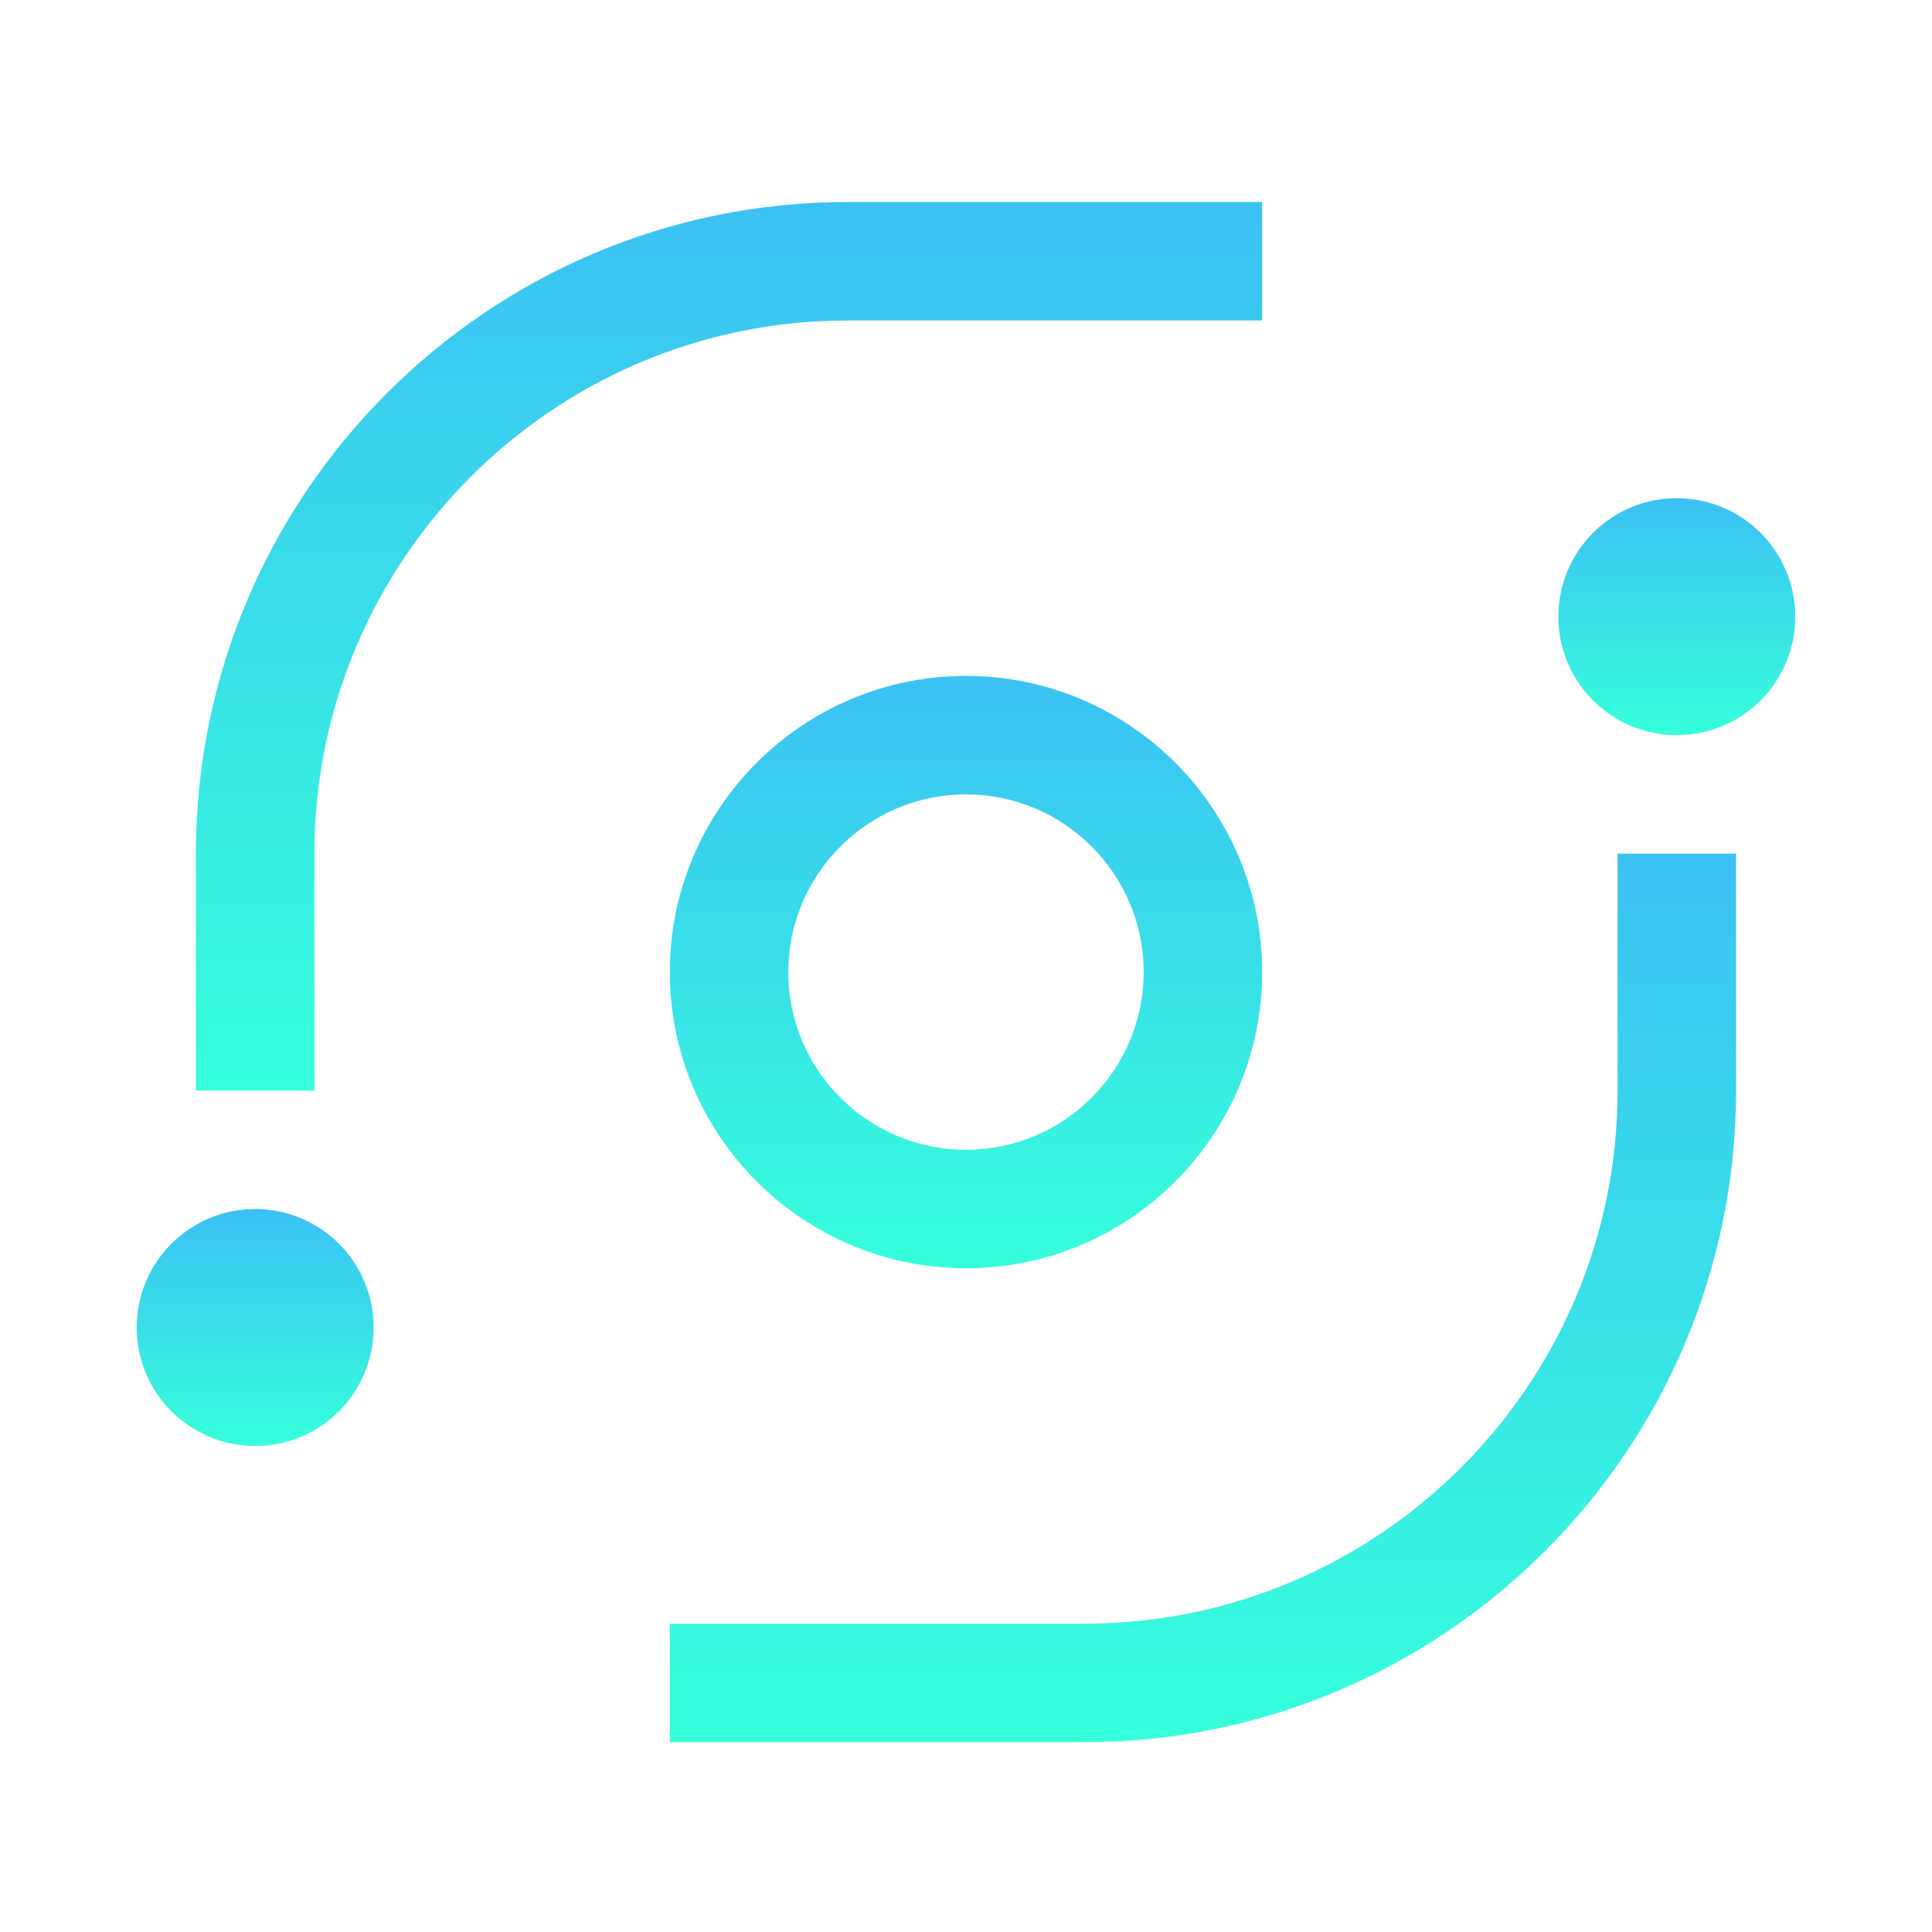
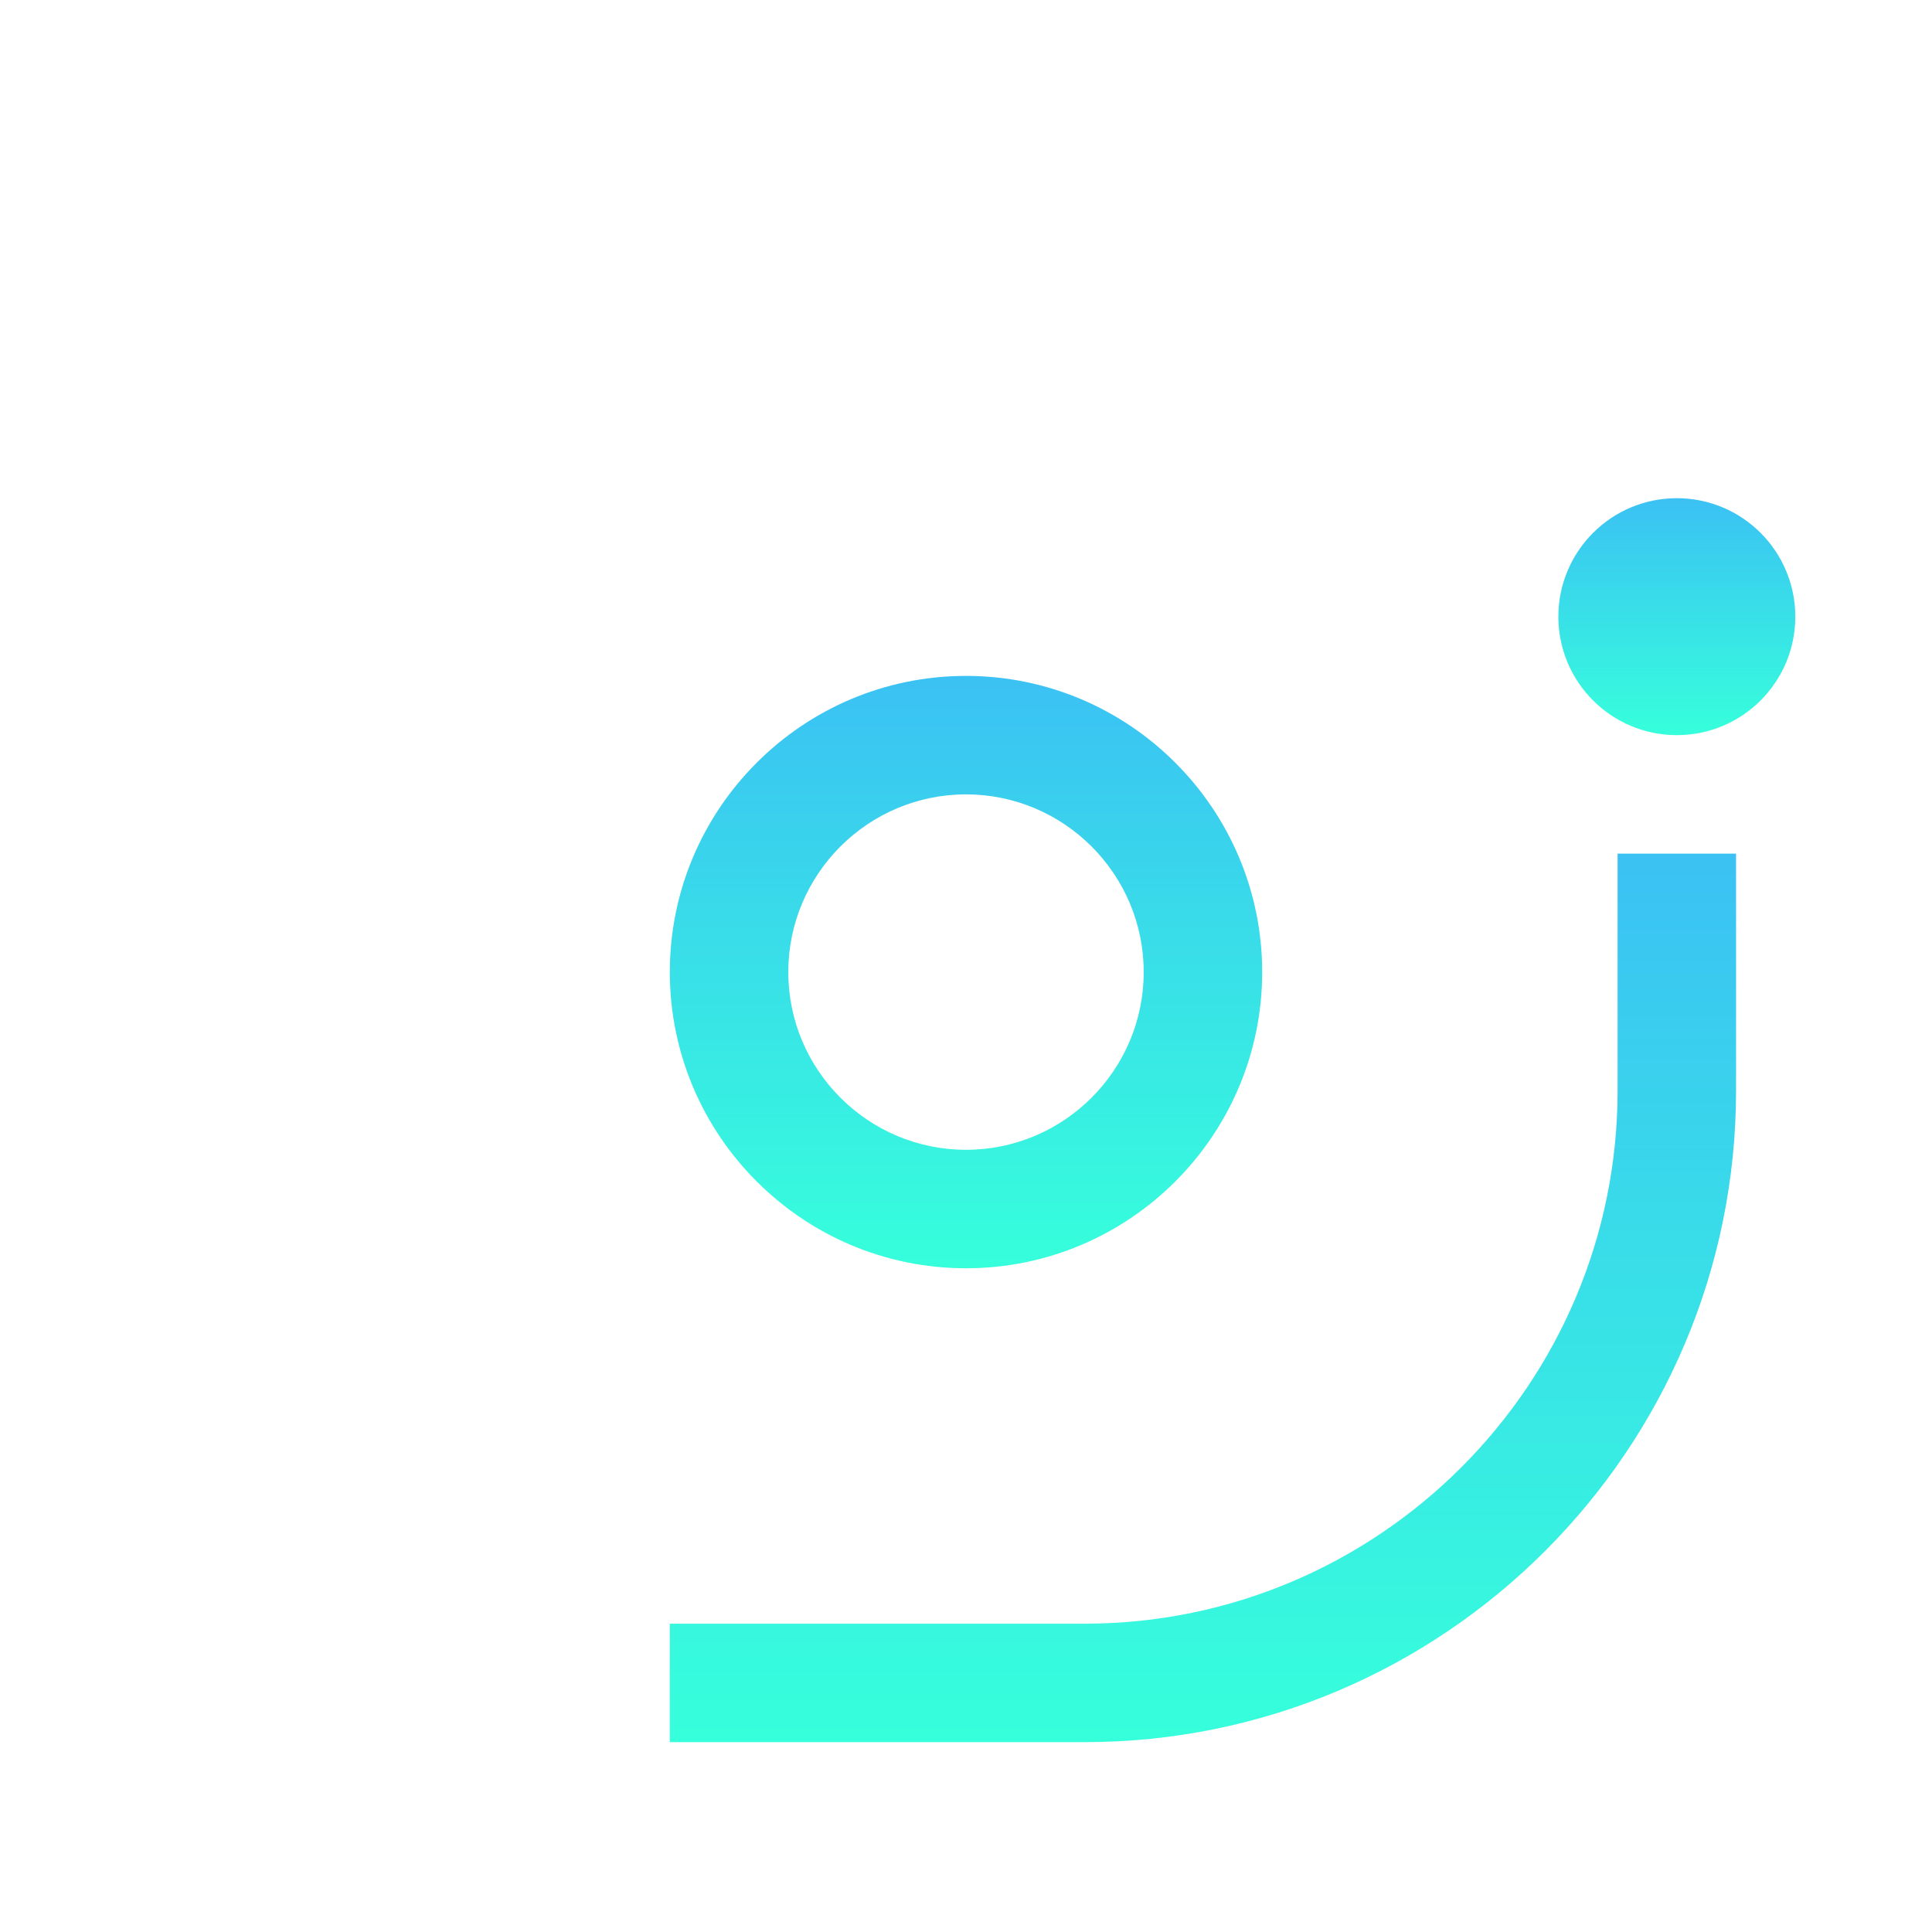
<svg xmlns="http://www.w3.org/2000/svg" width="53" height="53" viewBox="0 0 53 53" fill="none">
  <path d="M46 20.167C47.795 20.167 49.25 18.712 49.25 16.917C49.25 15.122 47.795 13.667 46 13.667C44.205 13.667 42.75 15.122 42.75 16.917C42.75 18.712 44.205 20.167 46 20.167Z" fill="url(#paint0_linear_539_502)" fill-opacity="0.79" />
  <path d="M29.75 47.792H18.375V44.542H29.75C37.815 44.542 44.375 37.982 44.375 29.917V23.417H47.625V29.917C47.625 39.773 39.606 47.792 29.75 47.792Z" fill="url(#paint1_linear_539_502)" fill-opacity="0.79" />
  <path d="M26.5 34.792C22.02 34.792 18.375 31.147 18.375 26.667C18.375 22.187 22.02 18.542 26.5 18.542C30.98 18.542 34.625 22.187 34.625 26.667C34.625 31.147 30.98 34.792 26.5 34.792ZM26.5 21.792C23.812 21.792 21.625 23.979 21.625 26.667C21.625 29.355 23.812 31.542 26.5 31.542C29.188 31.542 31.375 29.355 31.375 26.667C31.375 23.979 29.188 21.792 26.5 21.792Z" fill="url(#paint2_linear_539_502)" fill-opacity="0.79" />
-   <path d="M7 39.667C8.795 39.667 10.25 38.212 10.25 36.417C10.25 34.622 8.795 33.167 7 33.167C5.205 33.167 3.75 34.622 3.75 36.417C3.75 38.212 5.205 39.667 7 39.667Z" fill="url(#paint3_linear_539_502)" fill-opacity="0.79" />
-   <path d="M8.625 29.917H5.375V23.417C5.375 13.561 13.394 5.542 23.25 5.542H34.625V8.792H23.25C15.185 8.792 8.625 15.352 8.625 23.417V29.917Z" fill="url(#paint4_linear_539_502)" fill-opacity="0.79" />
  <defs>
    <linearGradient id="paint0_linear_539_502" x1="46" y1="13.667" x2="46" y2="20.167" gradientUnits="userSpaceOnUse">
      <stop stop-color="#06B0F0" />
      <stop offset="1" stop-color="#00FFD1" />
    </linearGradient>
    <linearGradient id="paint1_linear_539_502" x1="33" y1="23.417" x2="33" y2="47.792" gradientUnits="userSpaceOnUse">
      <stop stop-color="#06B0F0" />
      <stop offset="1" stop-color="#00FFD1" />
    </linearGradient>
    <linearGradient id="paint2_linear_539_502" x1="26.5" y1="18.542" x2="26.5" y2="34.792" gradientUnits="userSpaceOnUse">
      <stop stop-color="#06B0F0" />
      <stop offset="1" stop-color="#00FFD1" />
    </linearGradient>
    <linearGradient id="paint3_linear_539_502" x1="7" y1="33.167" x2="7" y2="39.667" gradientUnits="userSpaceOnUse">
      <stop stop-color="#06B0F0" />
      <stop offset="1" stop-color="#00FFD1" />
    </linearGradient>
    <linearGradient id="paint4_linear_539_502" x1="20" y1="5.542" x2="20" y2="29.917" gradientUnits="userSpaceOnUse">
      <stop stop-color="#06B0F0" />
      <stop offset="1" stop-color="#00FFD1" />
    </linearGradient>
  </defs>
</svg>